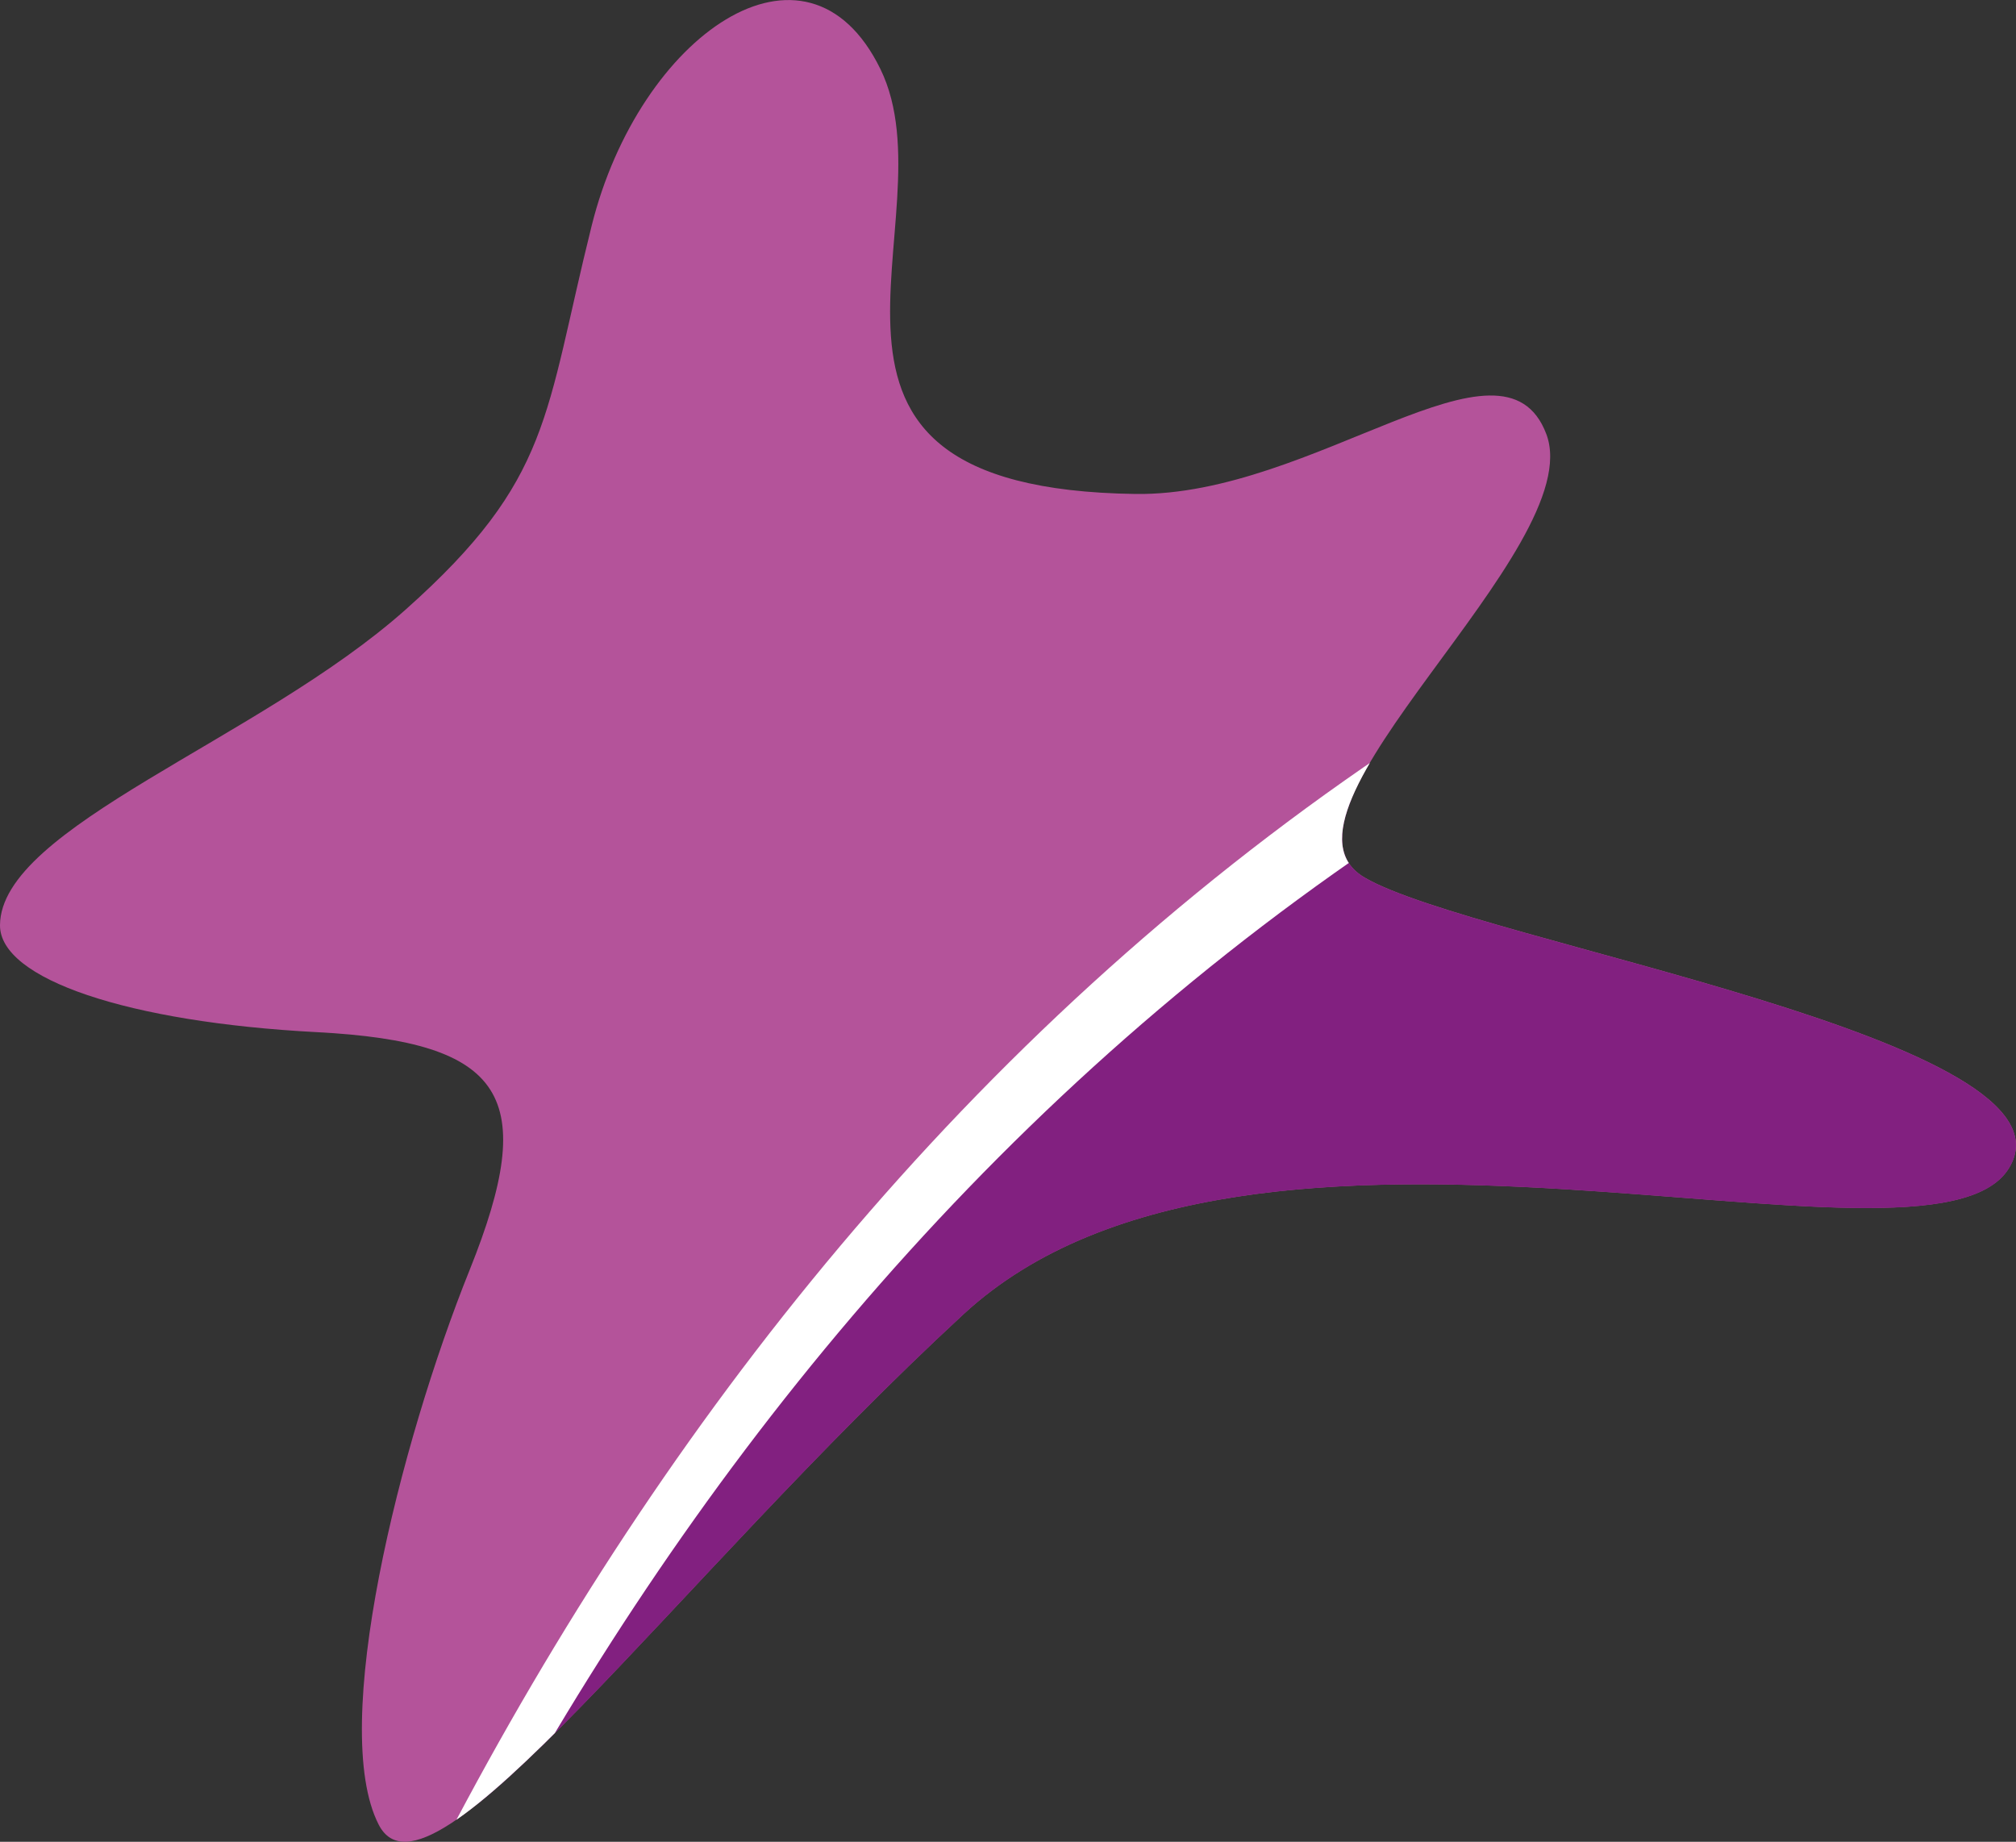
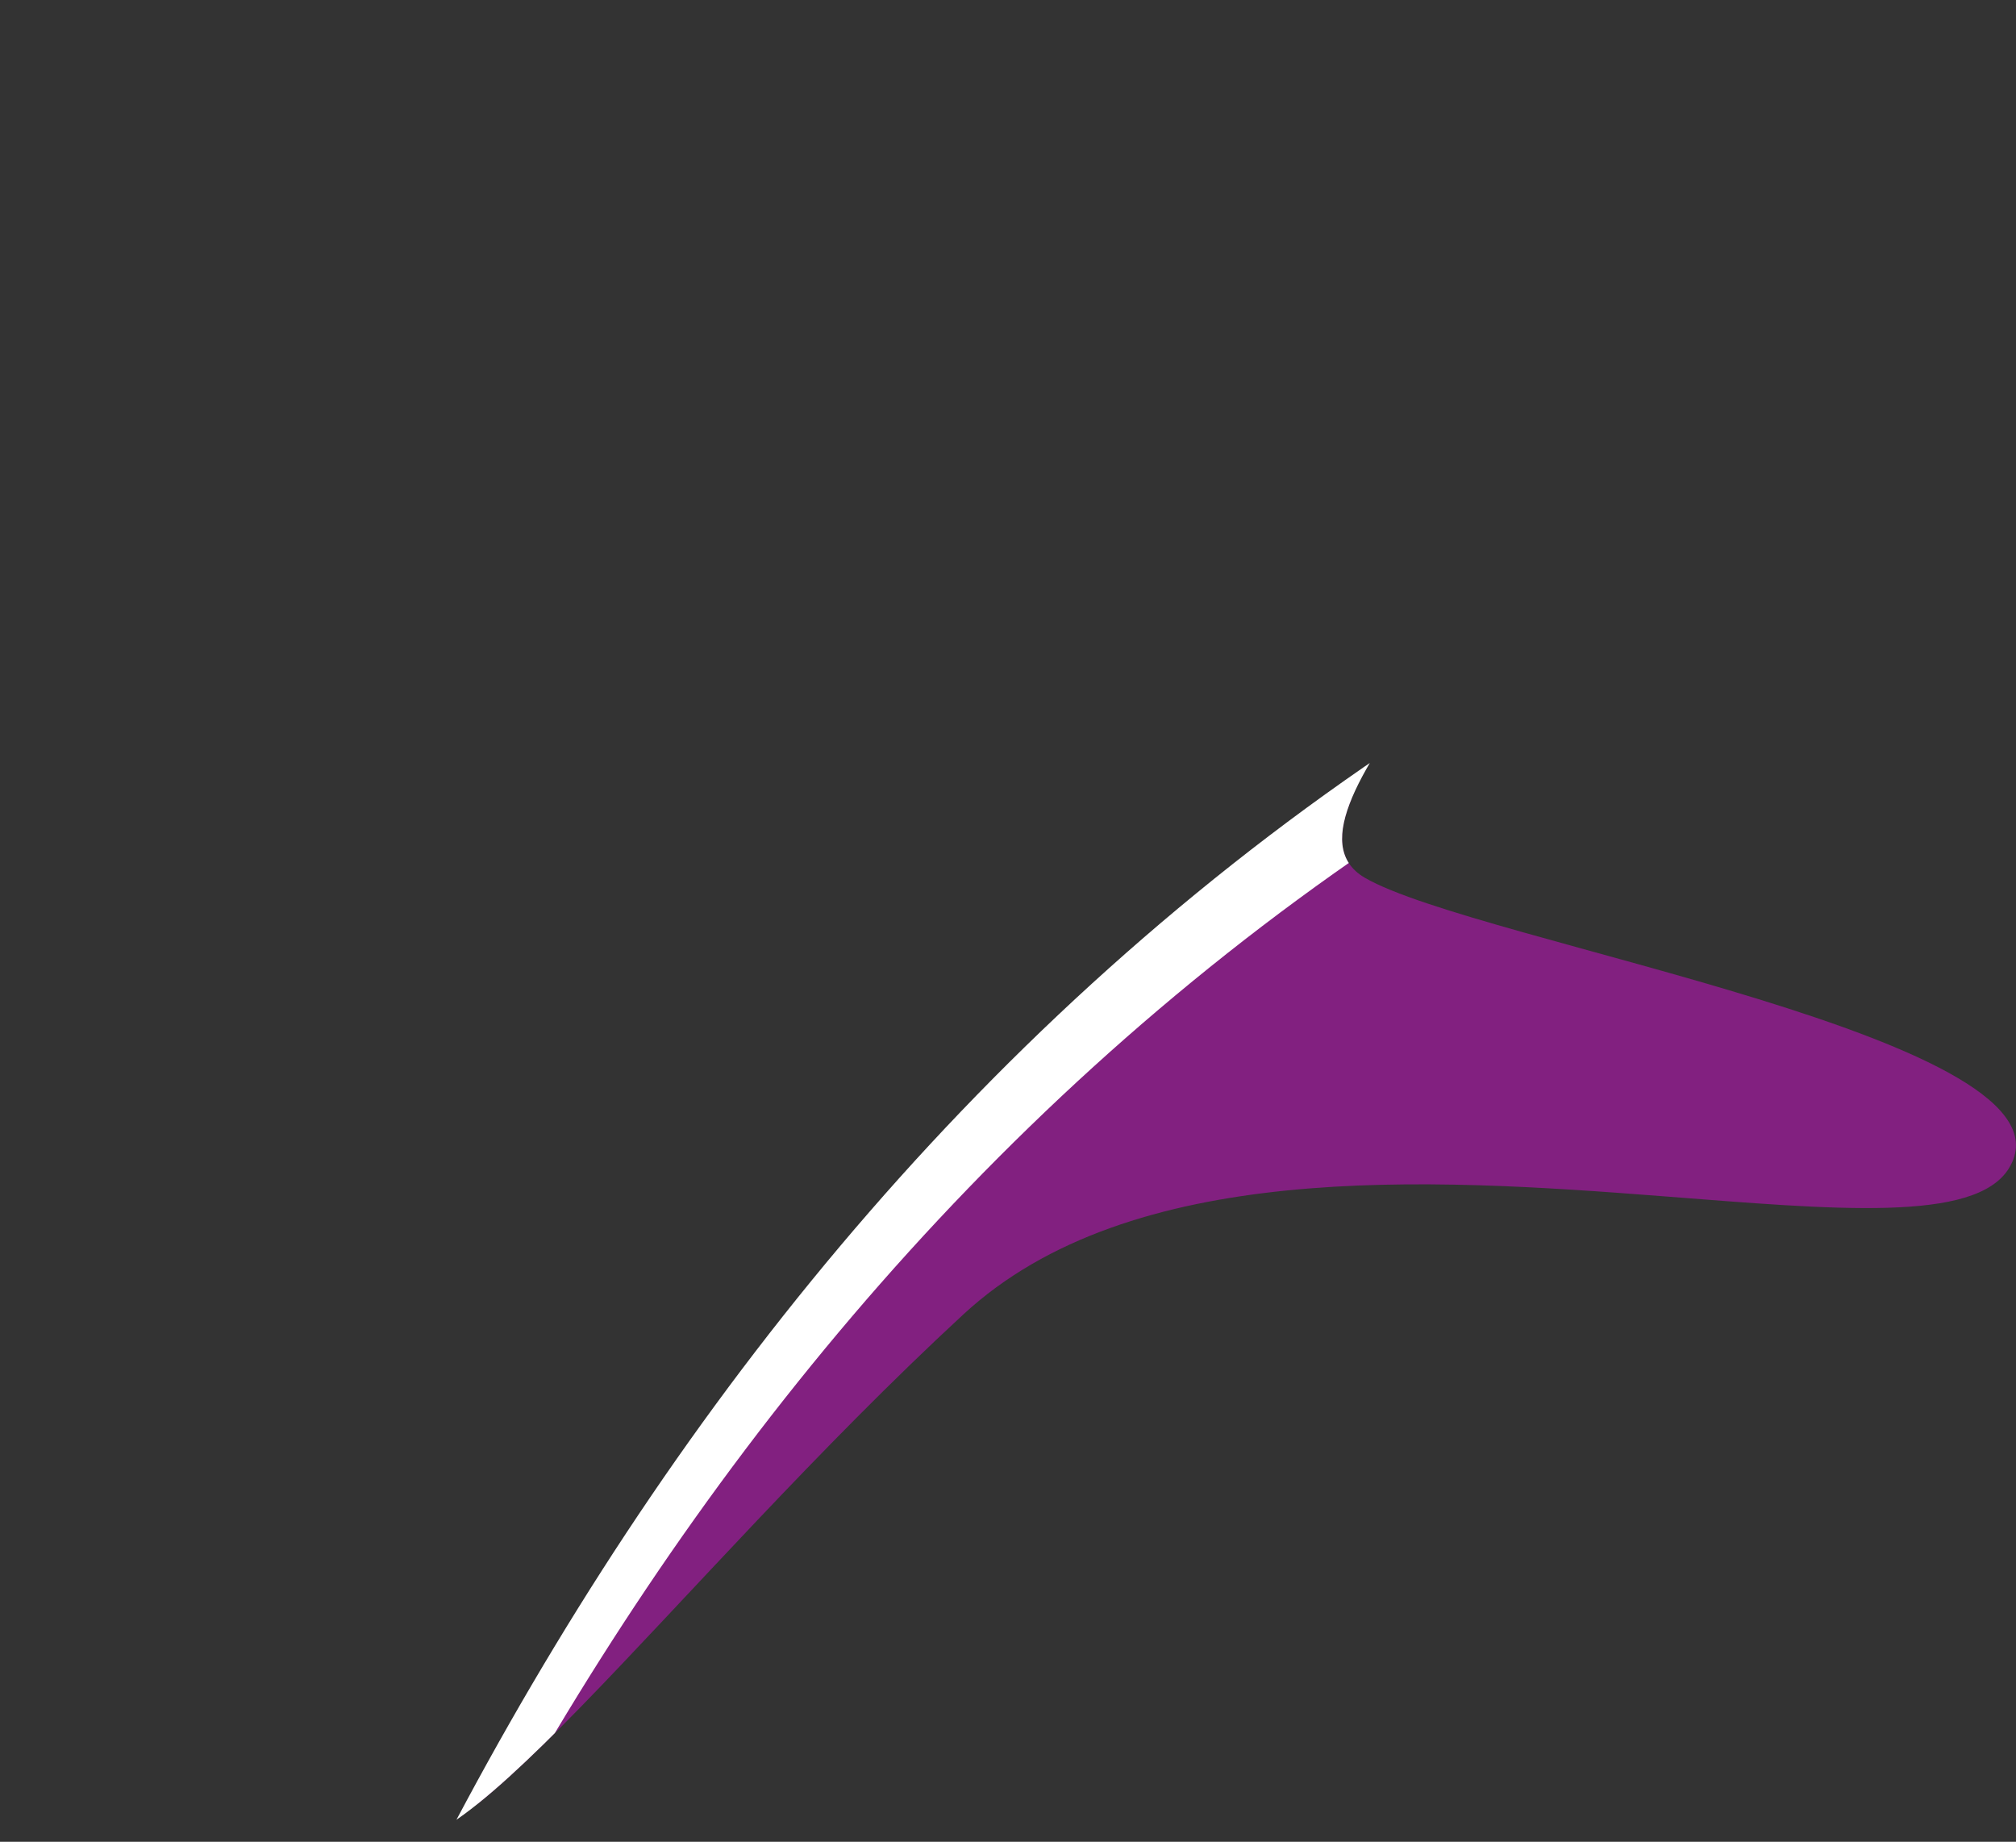
<svg xmlns="http://www.w3.org/2000/svg" id="Capa_2" viewBox="0 0 372.53 340.3">
  <rect x="0" y="0" width="372.53" height="340.3" fill="#333333" stroke="none" />
  <defs>
    <style>
      .cls-1 {
        fill: #fff;
      }

      .cls-2 {
        fill: #822080;
      }

      .cls-3 {
        fill: none;
      }

      .cls-4 {
        clip-path: url(#clippath-1);
      }

      .cls-5 {
        clip-path: url(#clippath);
      }

      .cls-6 {
        fill: #b4539a;
      }
    </style>
    <clipPath id="clippath">
      <rect class="cls-3" y="0" width="372.53" height="340.3" />
    </clipPath>
    <clipPath id="clippath-1">
      <path class="cls-3" d="M109.34,41.67c-8.76,35.12-7.25,46.79-34.38,70.95C47.82,136.78.1,152.81,0,170.95v.07c.05,9.92,23.75,17.88,58.56,19.7,34.89,1.83,41.14,11.85,28.22,43.97-12.92,32.12-26.04,84.44-16.79,102.46,9.25,18.02,54.48-44.83,108.05-94.31,30.93-28.57,85.61-25.19,129.14-21.82,31.87,2.47,57.77,4.94,64.02-5.12,14.77-23.81-98.43-41.72-119-53.72-20.57-12,41.53-60.83,33.55-81.96-4.94-13.08-20.17-5.55-38.9,1.98-11.54,4.63-24.4,9.27-37.02,9.09-71.32-.99-33.49-50.56-47.14-78.51C158.35,3.86,152.25,0,145.68,0c-14.08,0-30.37,17.73-36.34,41.67" />
    </clipPath>
  </defs>
  <g id="Capa_1-2" data-name="Capa_1">
    <g>
      <g class="cls-5">
-         <path class="cls-6" d="M0,170.95c.1-18.14,47.82-34.16,74.96-58.32,27.13-24.16,25.62-35.83,34.38-70.95,8.76-35.12,39.7-56.86,53.35-28.92,13.65,27.95-24.18,77.52,47.13,78.51,33.11.46,67.94-32.2,75.92-11.07,7.98,21.14-54.12,69.96-33.55,81.96,20.57,12,133.78,29.92,119,53.72-14.77,23.81-139.59-22.53-193.16,26.95-53.57,49.48-98.8,112.33-108.05,94.31-9.25-18.02,3.87-70.34,16.79-102.46,12.92-32.12,6.67-42.14-28.22-43.97C23.67,188.88-.06,180.89,0,170.95" />
-       </g>
+         </g>
      <g class="cls-4">
-         <path class="cls-2" d="M-20.33,825.14S-45.65,201.5,395.73,79.64c441.39-121.86,763.38,221.67,763.38,221.67L-20.33,825.14Z" />
+         <path class="cls-2" d="M-20.33,825.14S-45.65,201.5,395.73,79.64c441.39-121.86,763.38,221.67,763.38,221.67Z" />
        <path class="cls-1" d="M1158.48,296.76l2.43-.38S838.34-47.32,396.95,74.54C-6.8,186.01-26,719.98-15.22,812.88c-1.98-125.45,22.77-614.7,412.18-722.21,401.7-110.9,710.32,155.82,761.52,206.09" />
      </g>
    </g>
  </g>
</svg>